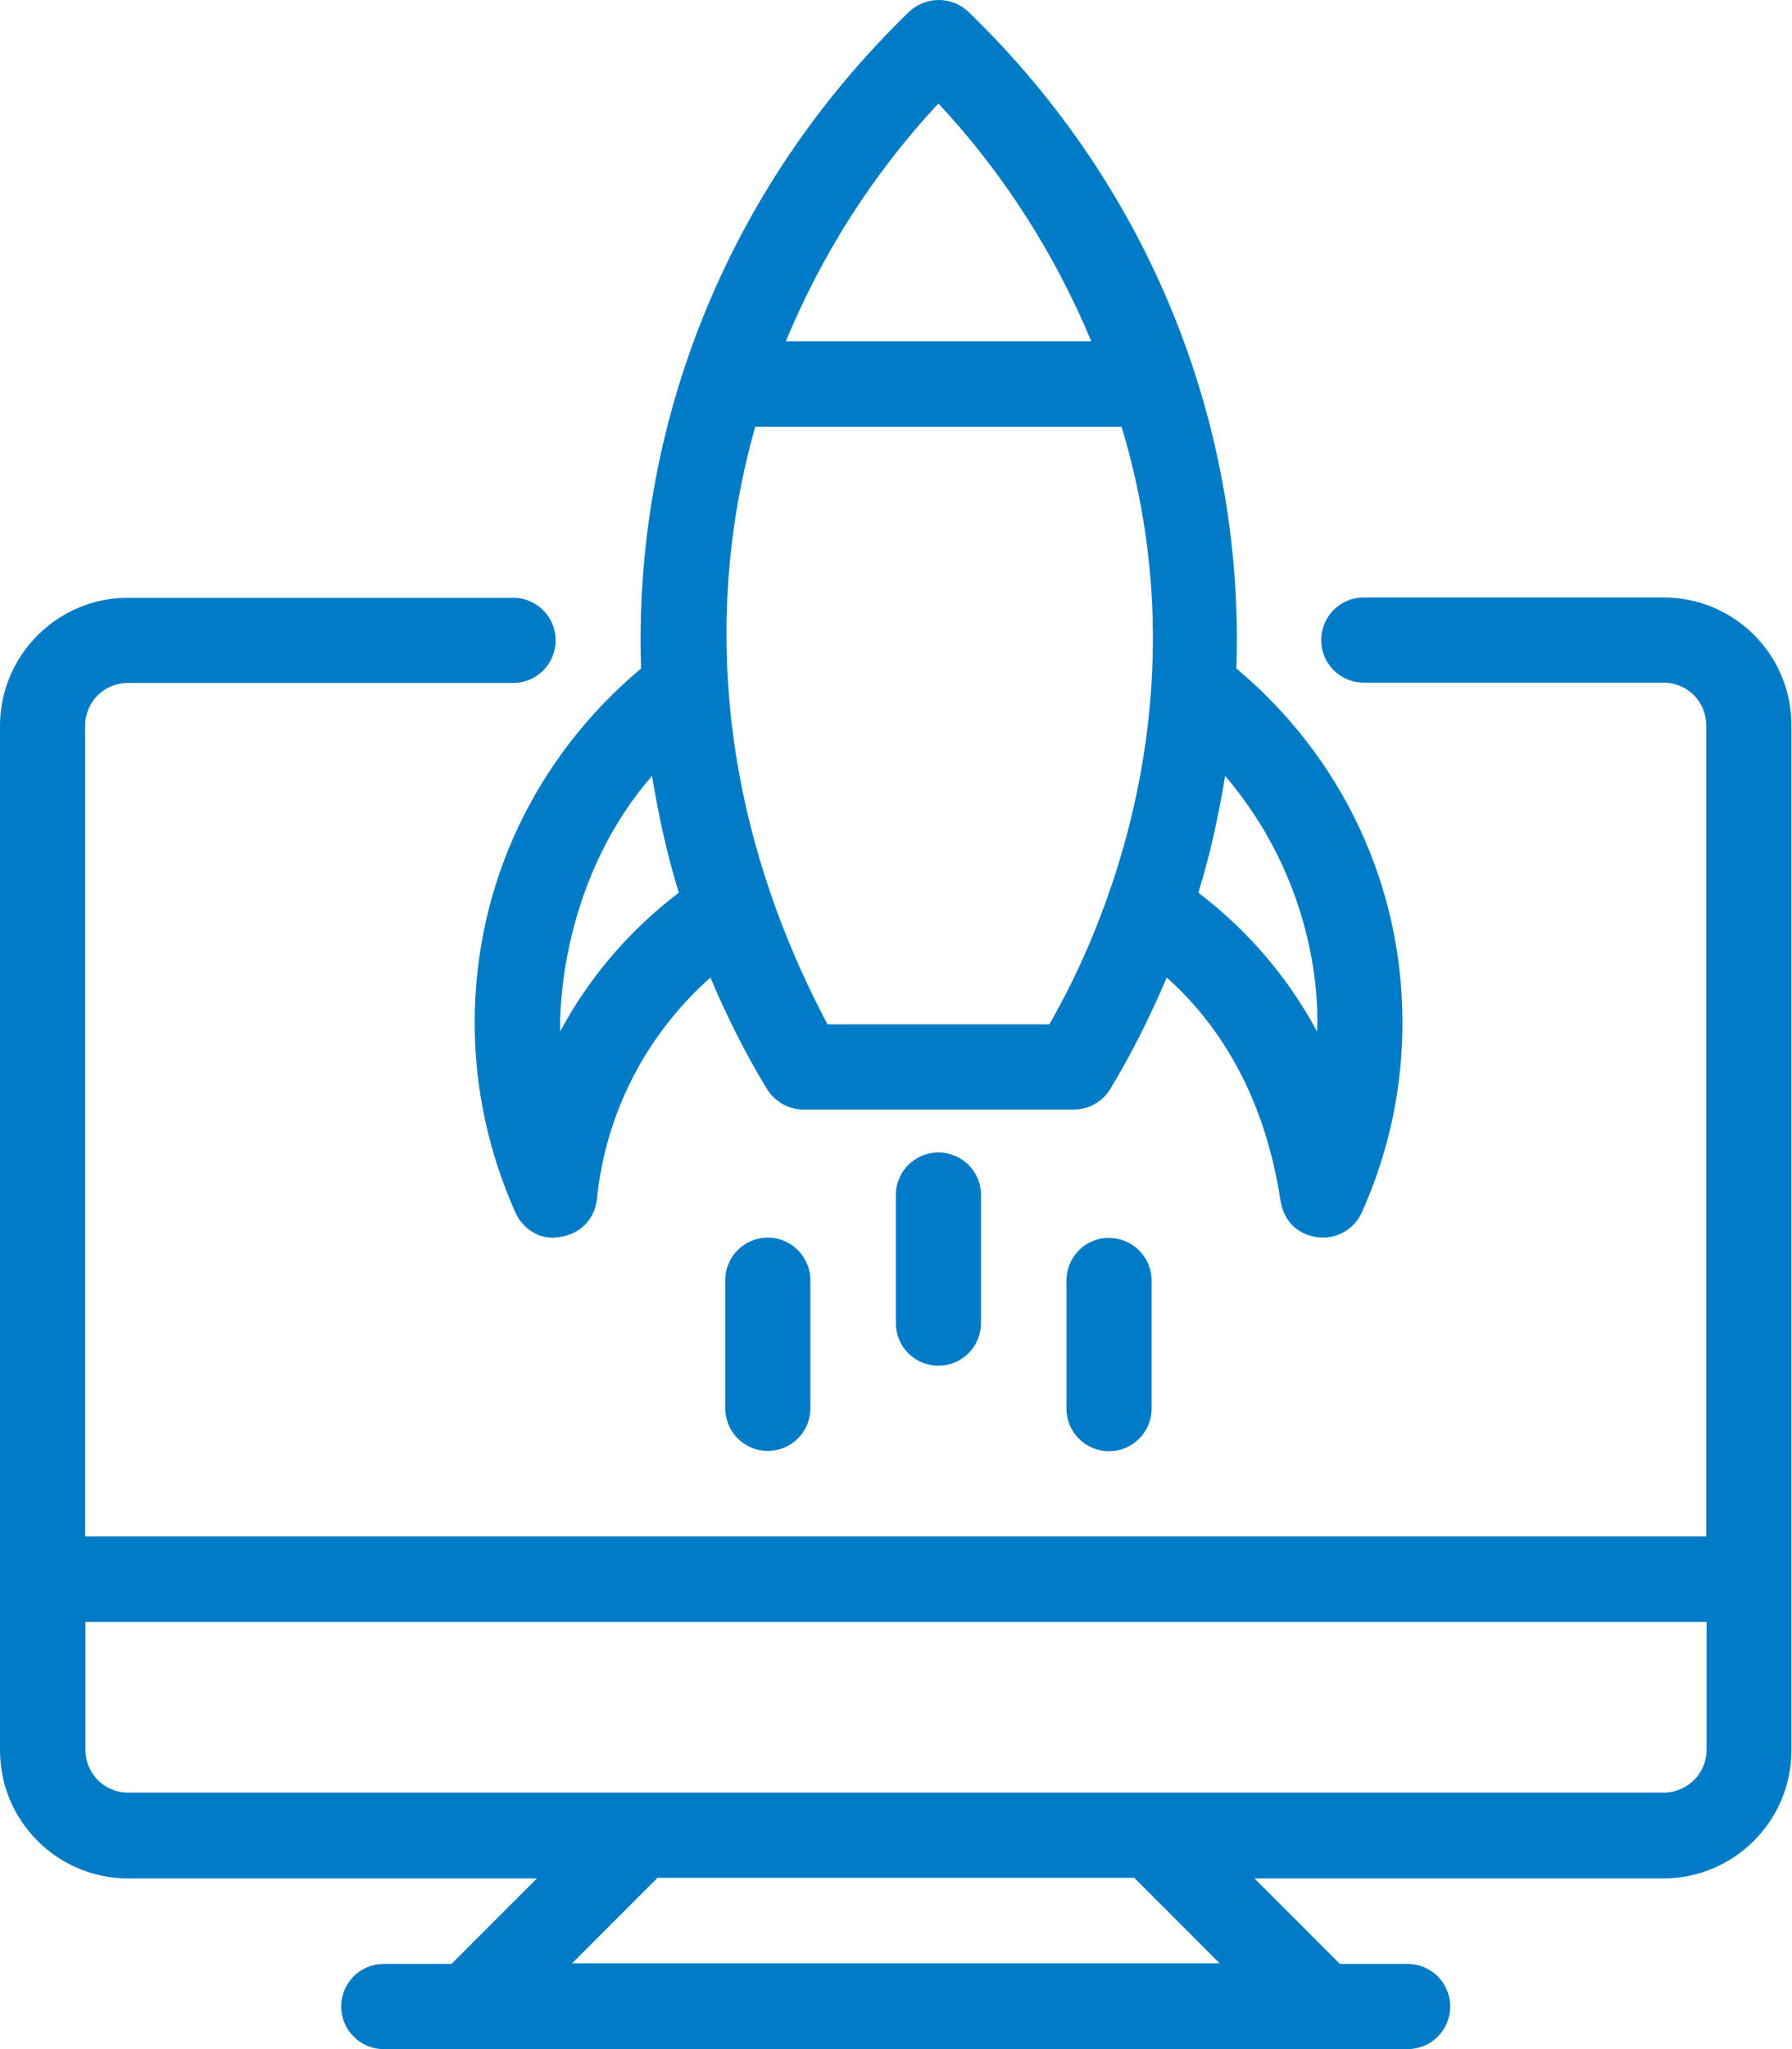
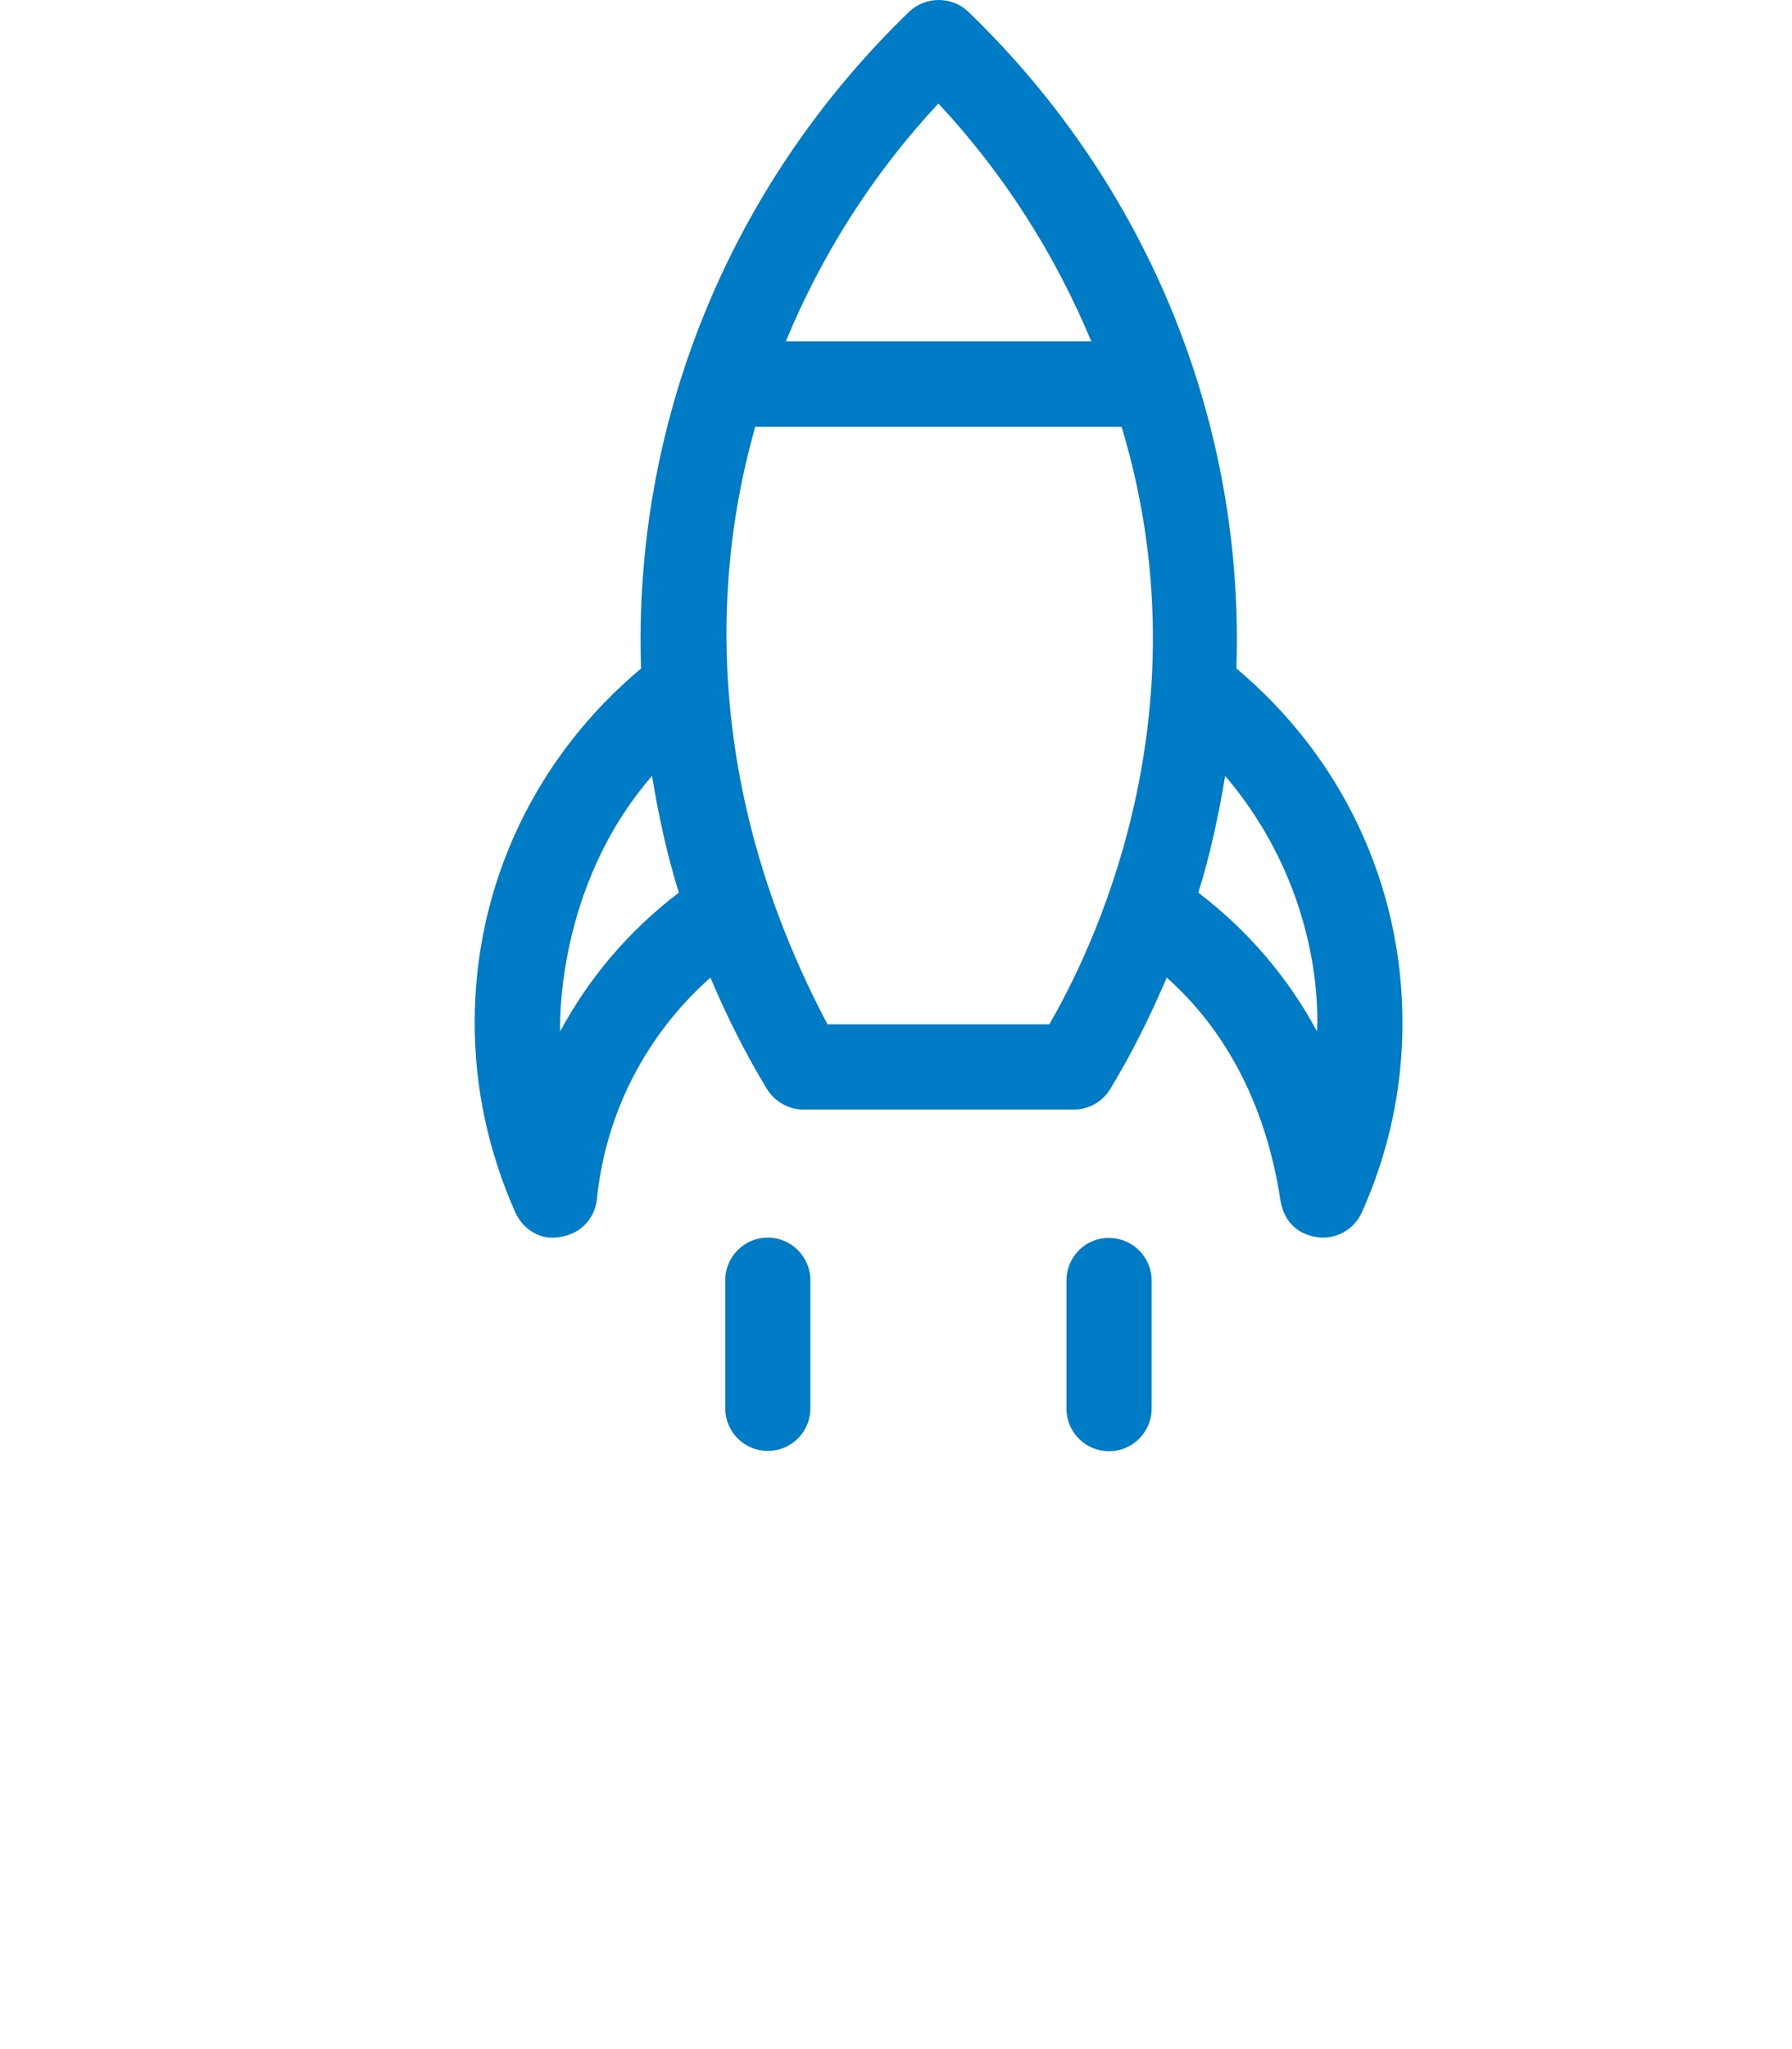
<svg xmlns="http://www.w3.org/2000/svg" width="35" height="40" viewBox="0 0 35 40" fill="none">
  <path d="M9.271 19.965C9.271 21.243 9.542 22.49 10.065 23.668C10.203 23.97 10.499 24.178 10.827 24.159C11.331 24.134 11.621 23.781 11.658 23.41C11.828 21.722 12.622 20.198 13.875 19.083C14.19 19.826 14.549 20.55 14.978 21.256C15.129 21.501 15.4 21.659 15.689 21.659H20.974C21.264 21.659 21.534 21.508 21.686 21.256C22.114 20.55 22.473 19.82 22.788 19.083C24.041 20.198 24.747 21.728 25.005 23.41C25.118 24.159 25.792 24.159 25.836 24.159C26.164 24.159 26.46 23.97 26.598 23.668C27.127 22.49 27.392 21.243 27.392 19.965C27.392 17.269 26.208 14.775 24.148 13.049C24.306 8.375 22.511 3.702 18.914 0.231C18.593 -0.077 18.076 -0.077 17.755 0.231C14.159 3.708 12.364 8.375 12.521 13.049C10.455 14.781 9.271 17.269 9.271 19.965ZM10.94 20.135C10.94 20.078 10.833 17.338 12.735 15.146C12.861 15.915 13.025 16.671 13.258 17.426C12.288 18.163 11.501 19.089 10.94 20.135ZM20.495 19.996H16.162C13.252 14.498 14.291 9.963 14.751 8.331H21.906C23.726 14.353 20.949 19.196 20.495 19.996ZM25.723 20.135C25.162 19.089 24.375 18.163 23.405 17.426C23.638 16.677 23.802 15.915 23.928 15.146C25.931 17.496 25.723 20.078 25.723 20.135ZM18.328 2.02C19.626 3.412 20.615 4.987 21.314 6.662H15.349C16.042 4.987 17.031 3.412 18.328 2.02Z" fill="#007BC5" />
-   <path d="M32.494 11.663H26.636C26.176 11.663 25.805 12.035 25.805 12.495C25.805 12.954 26.176 13.326 26.636 13.326H32.494C32.954 13.326 33.325 13.698 33.325 14.157V29.992H1.663V14.164C1.663 13.704 2.034 13.332 2.494 13.332H10.021C10.481 13.332 10.852 12.961 10.852 12.501C10.852 12.041 10.481 11.669 10.021 11.669H2.5C1.121 11.669 0 12.791 0 14.17V34.168C0 35.547 1.121 36.668 2.5 36.668H10.487L8.818 38.337H7.495C7.035 38.337 6.664 38.709 6.664 39.169C6.664 39.628 7.035 40 7.495 40H27.493C27.953 40 28.324 39.628 28.324 39.169C28.324 38.709 27.953 38.337 27.493 38.337H26.17L24.501 36.668H32.487C33.867 36.668 34.988 35.547 34.988 34.168V14.164C34.994 12.784 33.873 11.663 32.494 11.663ZM23.821 38.325H11.174L12.843 36.656H22.152L23.821 38.325ZM32.494 34.993H2.5C2.041 34.993 1.669 34.621 1.669 34.161V31.661H33.331V34.161C33.331 34.621 32.954 34.993 32.494 34.993Z" fill="#007BC5" />
-   <path d="M17.497 23.328V25.828C17.497 26.288 17.869 26.66 18.328 26.66C18.788 26.66 19.16 26.288 19.16 25.828V23.328C19.16 22.868 18.788 22.497 18.328 22.497C17.869 22.497 17.497 22.868 17.497 23.328Z" fill="#007BC5" />
  <path d="M14.996 24.159C14.537 24.159 14.165 24.531 14.165 24.991V27.491C14.165 27.951 14.537 28.323 14.996 28.323C15.456 28.323 15.828 27.951 15.828 27.491V24.991C15.828 24.537 15.456 24.159 14.996 24.159Z" fill="#007BC5" />
  <path d="M20.829 24.997V27.498C20.829 27.957 21.201 28.329 21.66 28.329C22.12 28.329 22.492 27.957 22.492 27.498V24.997C22.492 24.537 22.12 24.166 21.66 24.166C21.201 24.159 20.829 24.537 20.829 24.997Z" fill="#007BC5" />
</svg>